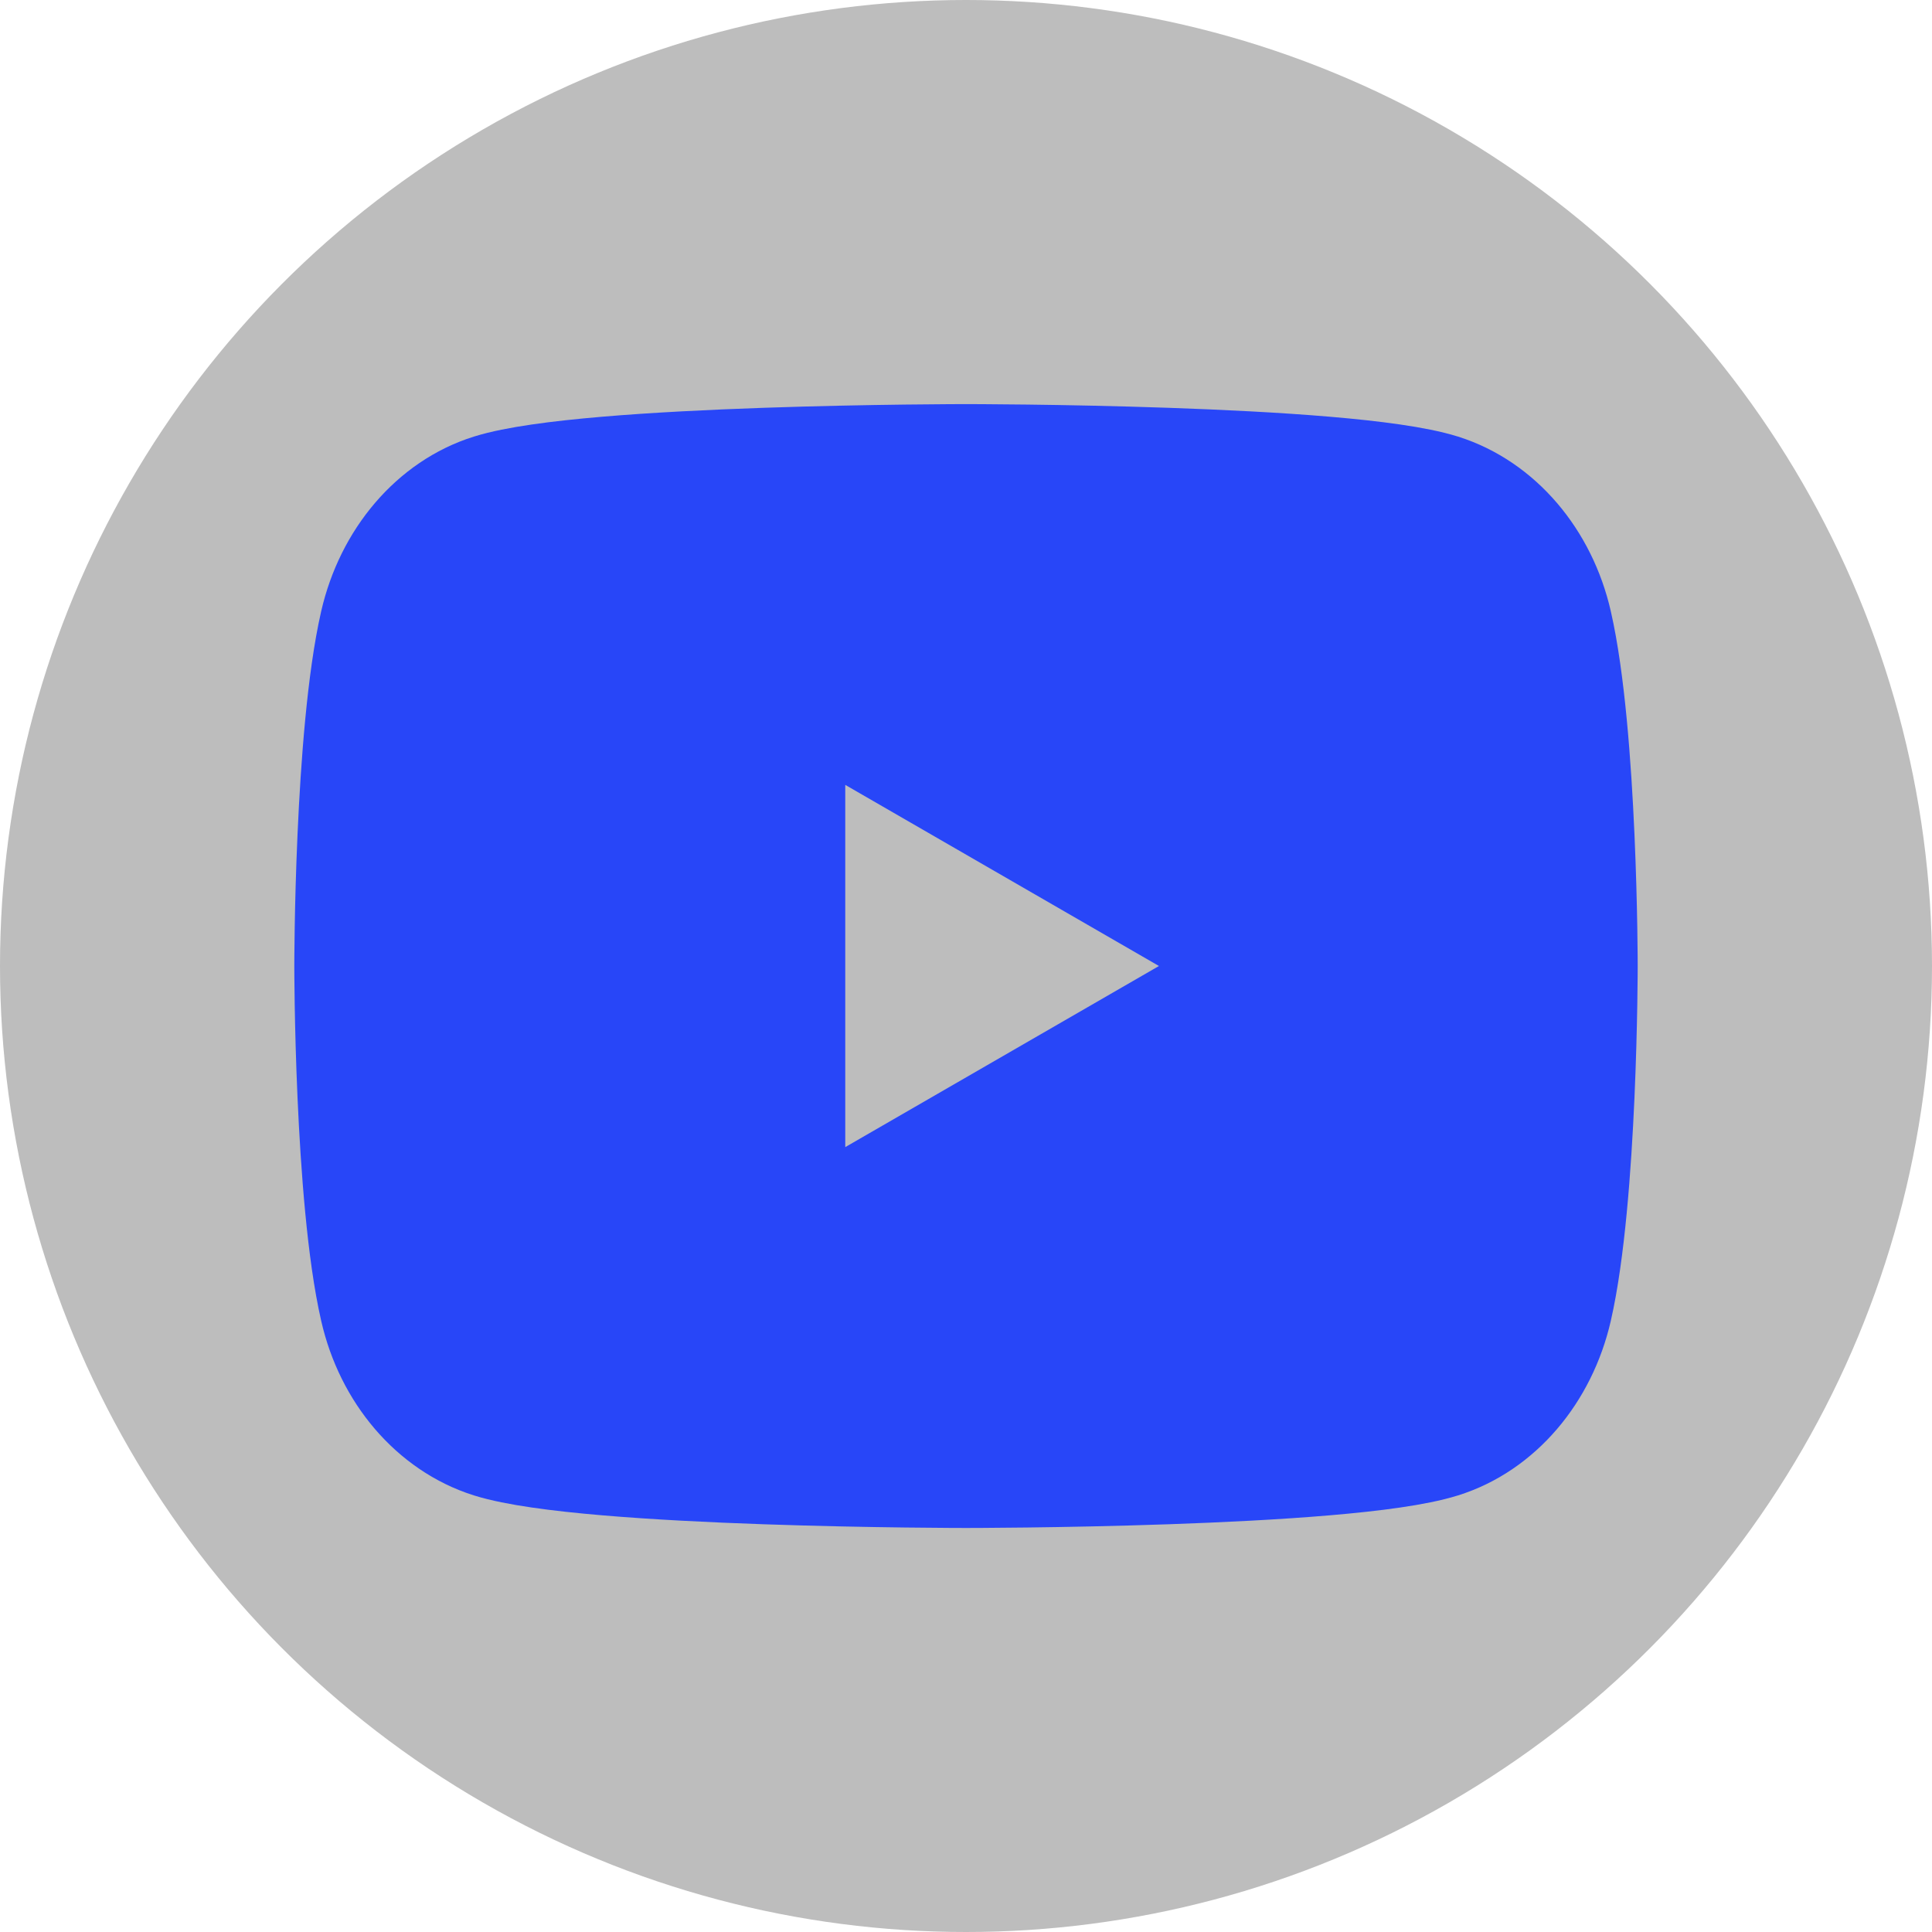
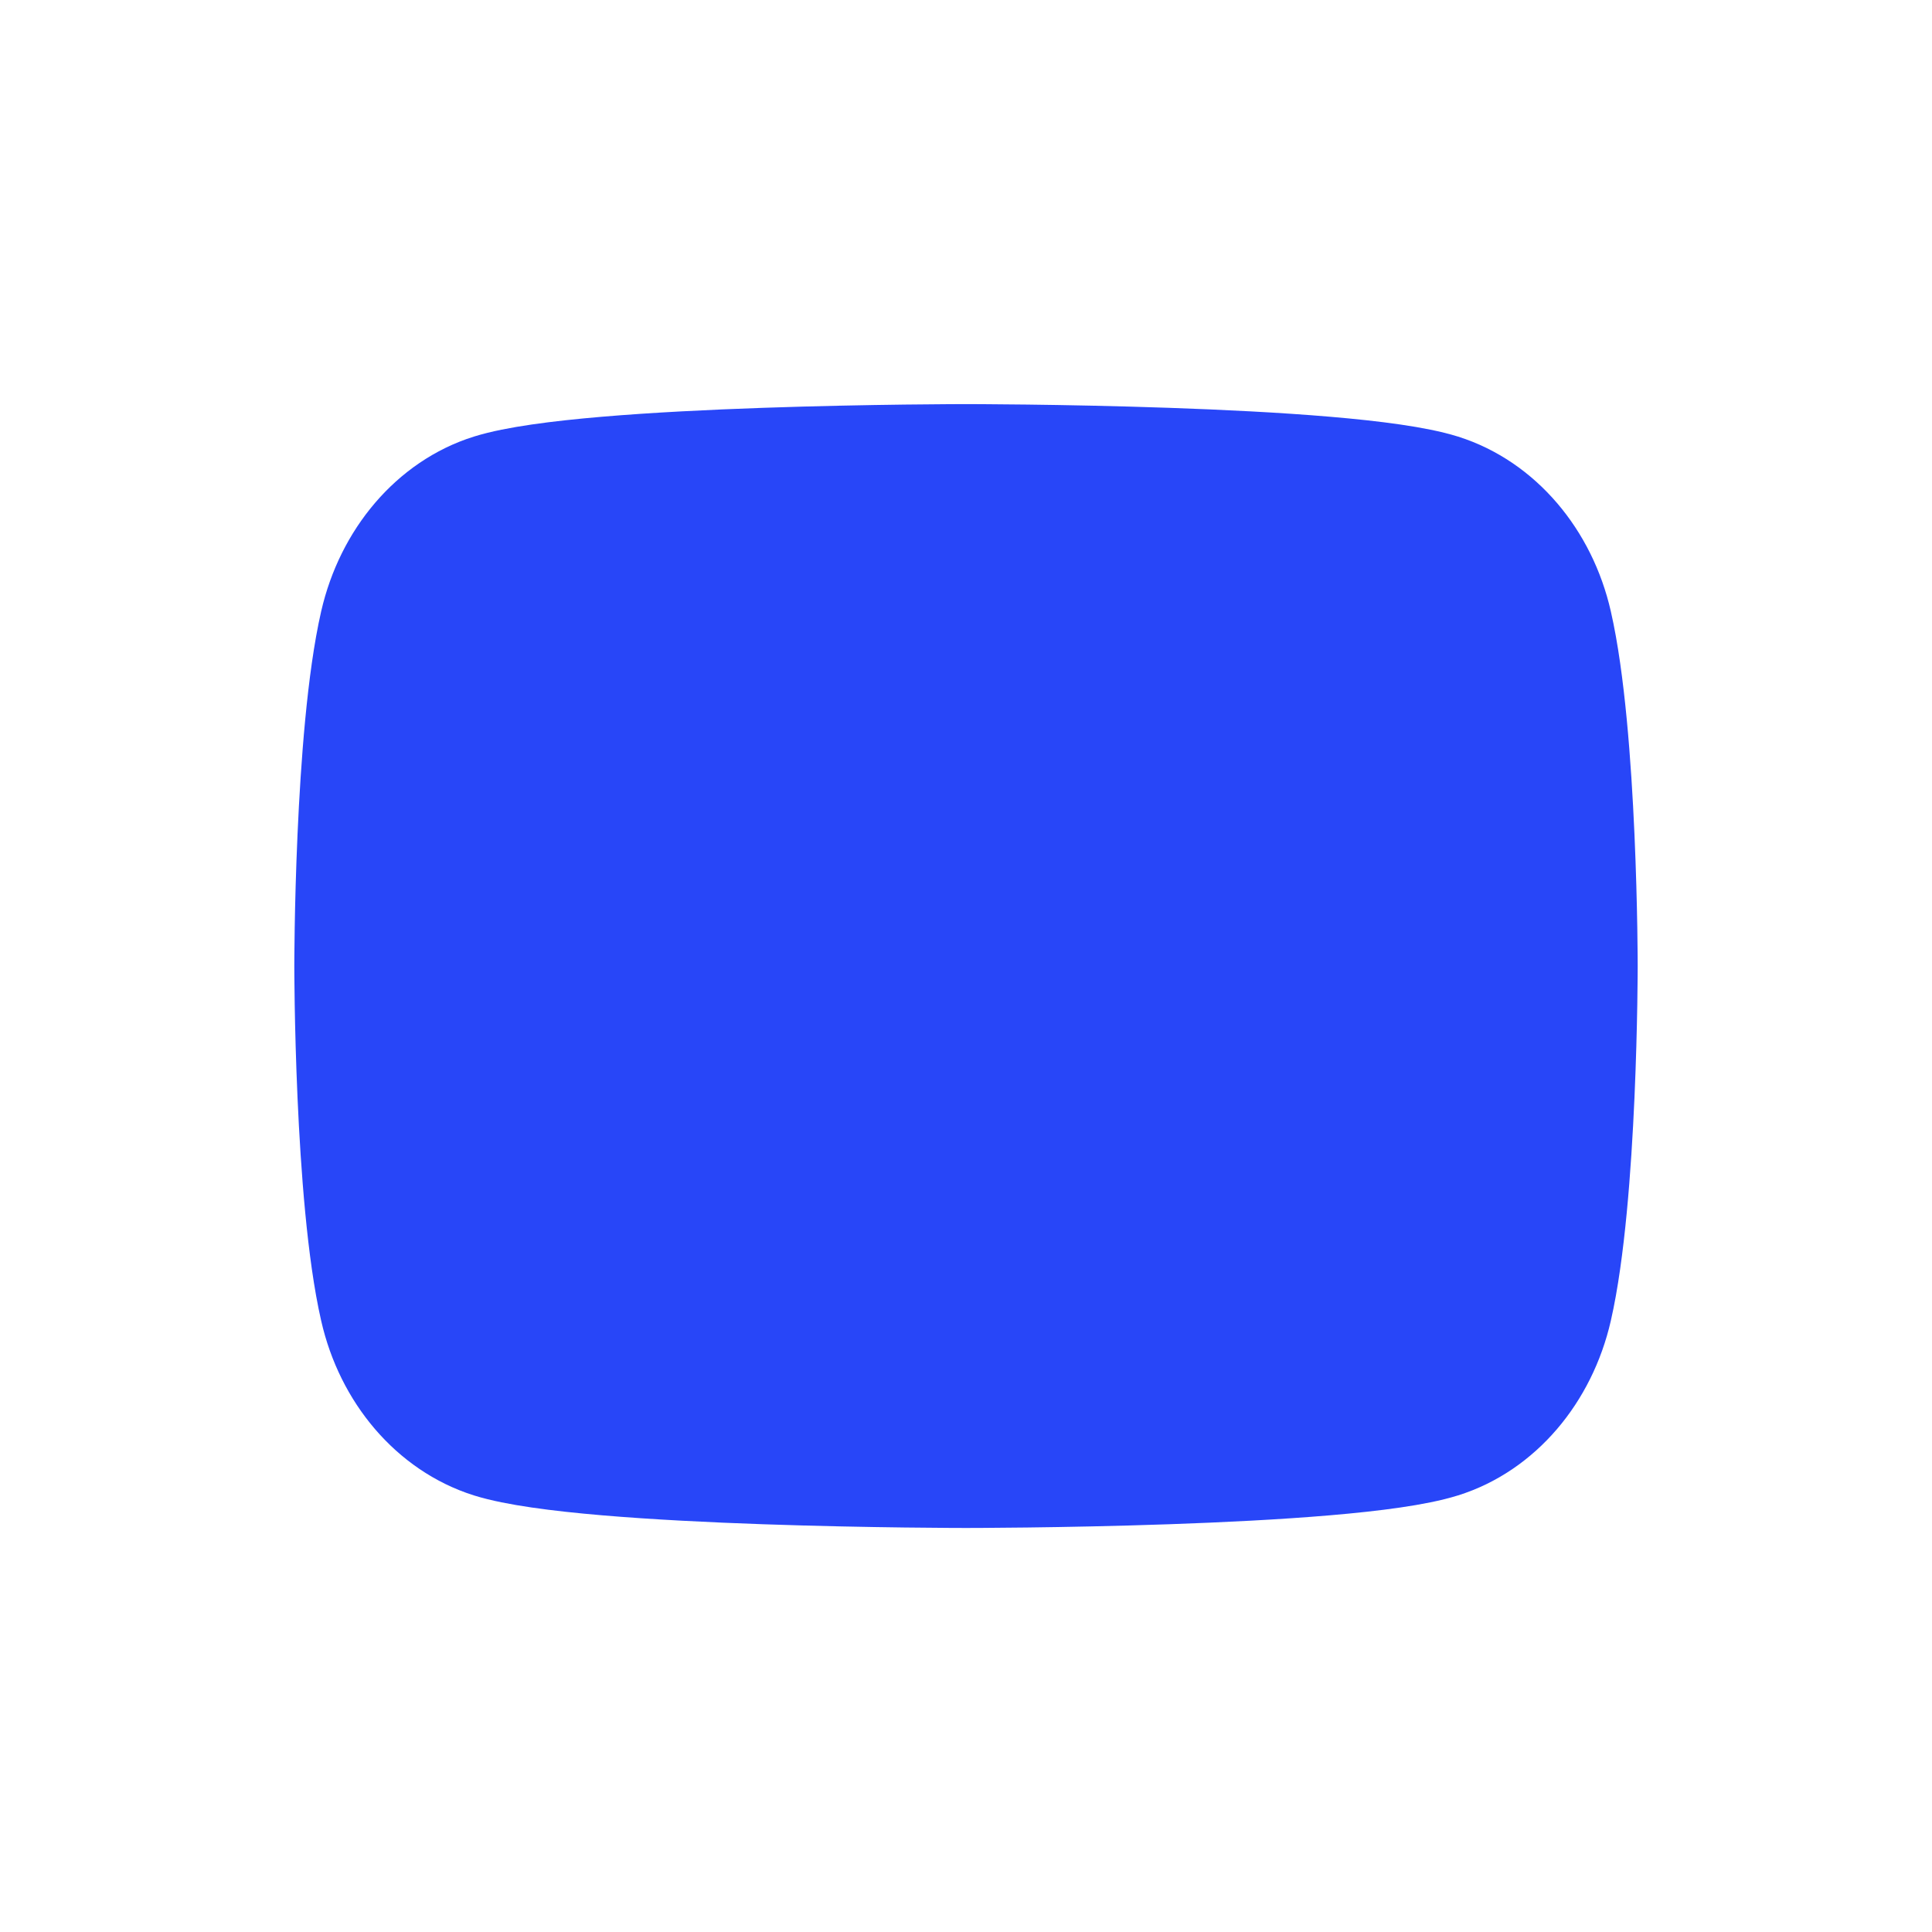
<svg xmlns="http://www.w3.org/2000/svg" width="24" height="24" viewBox="0 0 24 24" fill="none">
-   <circle cx="12" cy="12" r="12" fill="#BDBDBD" />
  <path fill-rule="evenodd" clip-rule="evenodd" d="M19.187 7.78C19.015 7.027 18.507 6.433 17.86 6.229C16.691 5.864 12 5.864 12 5.864C12 5.864 7.311 5.864 6.139 6.229C5.495 6.43 4.987 7.024 4.813 7.78C4.5 9.147 4.5 12 4.5 12C4.5 12 4.5 14.854 4.813 16.221C4.984 16.974 5.493 17.567 6.139 17.771C7.311 18.137 12 18.137 12 18.137C12 18.137 16.691 18.137 17.86 17.771C18.505 17.57 19.013 16.977 19.187 16.221C19.5 14.854 19.5 12 19.5 12C19.5 12 19.5 9.147 19.187 7.78Z" fill="#2846F8" stroke="#2846F8" stroke-width="1.688" stroke-linecap="round" stroke-linejoin="round" />
-   <path fill-rule="evenodd" clip-rule="evenodd" d="M10.5 14.25L14.397 12L10.5 9.75V14.25Z" fill="#BDBDBD" />
</svg>